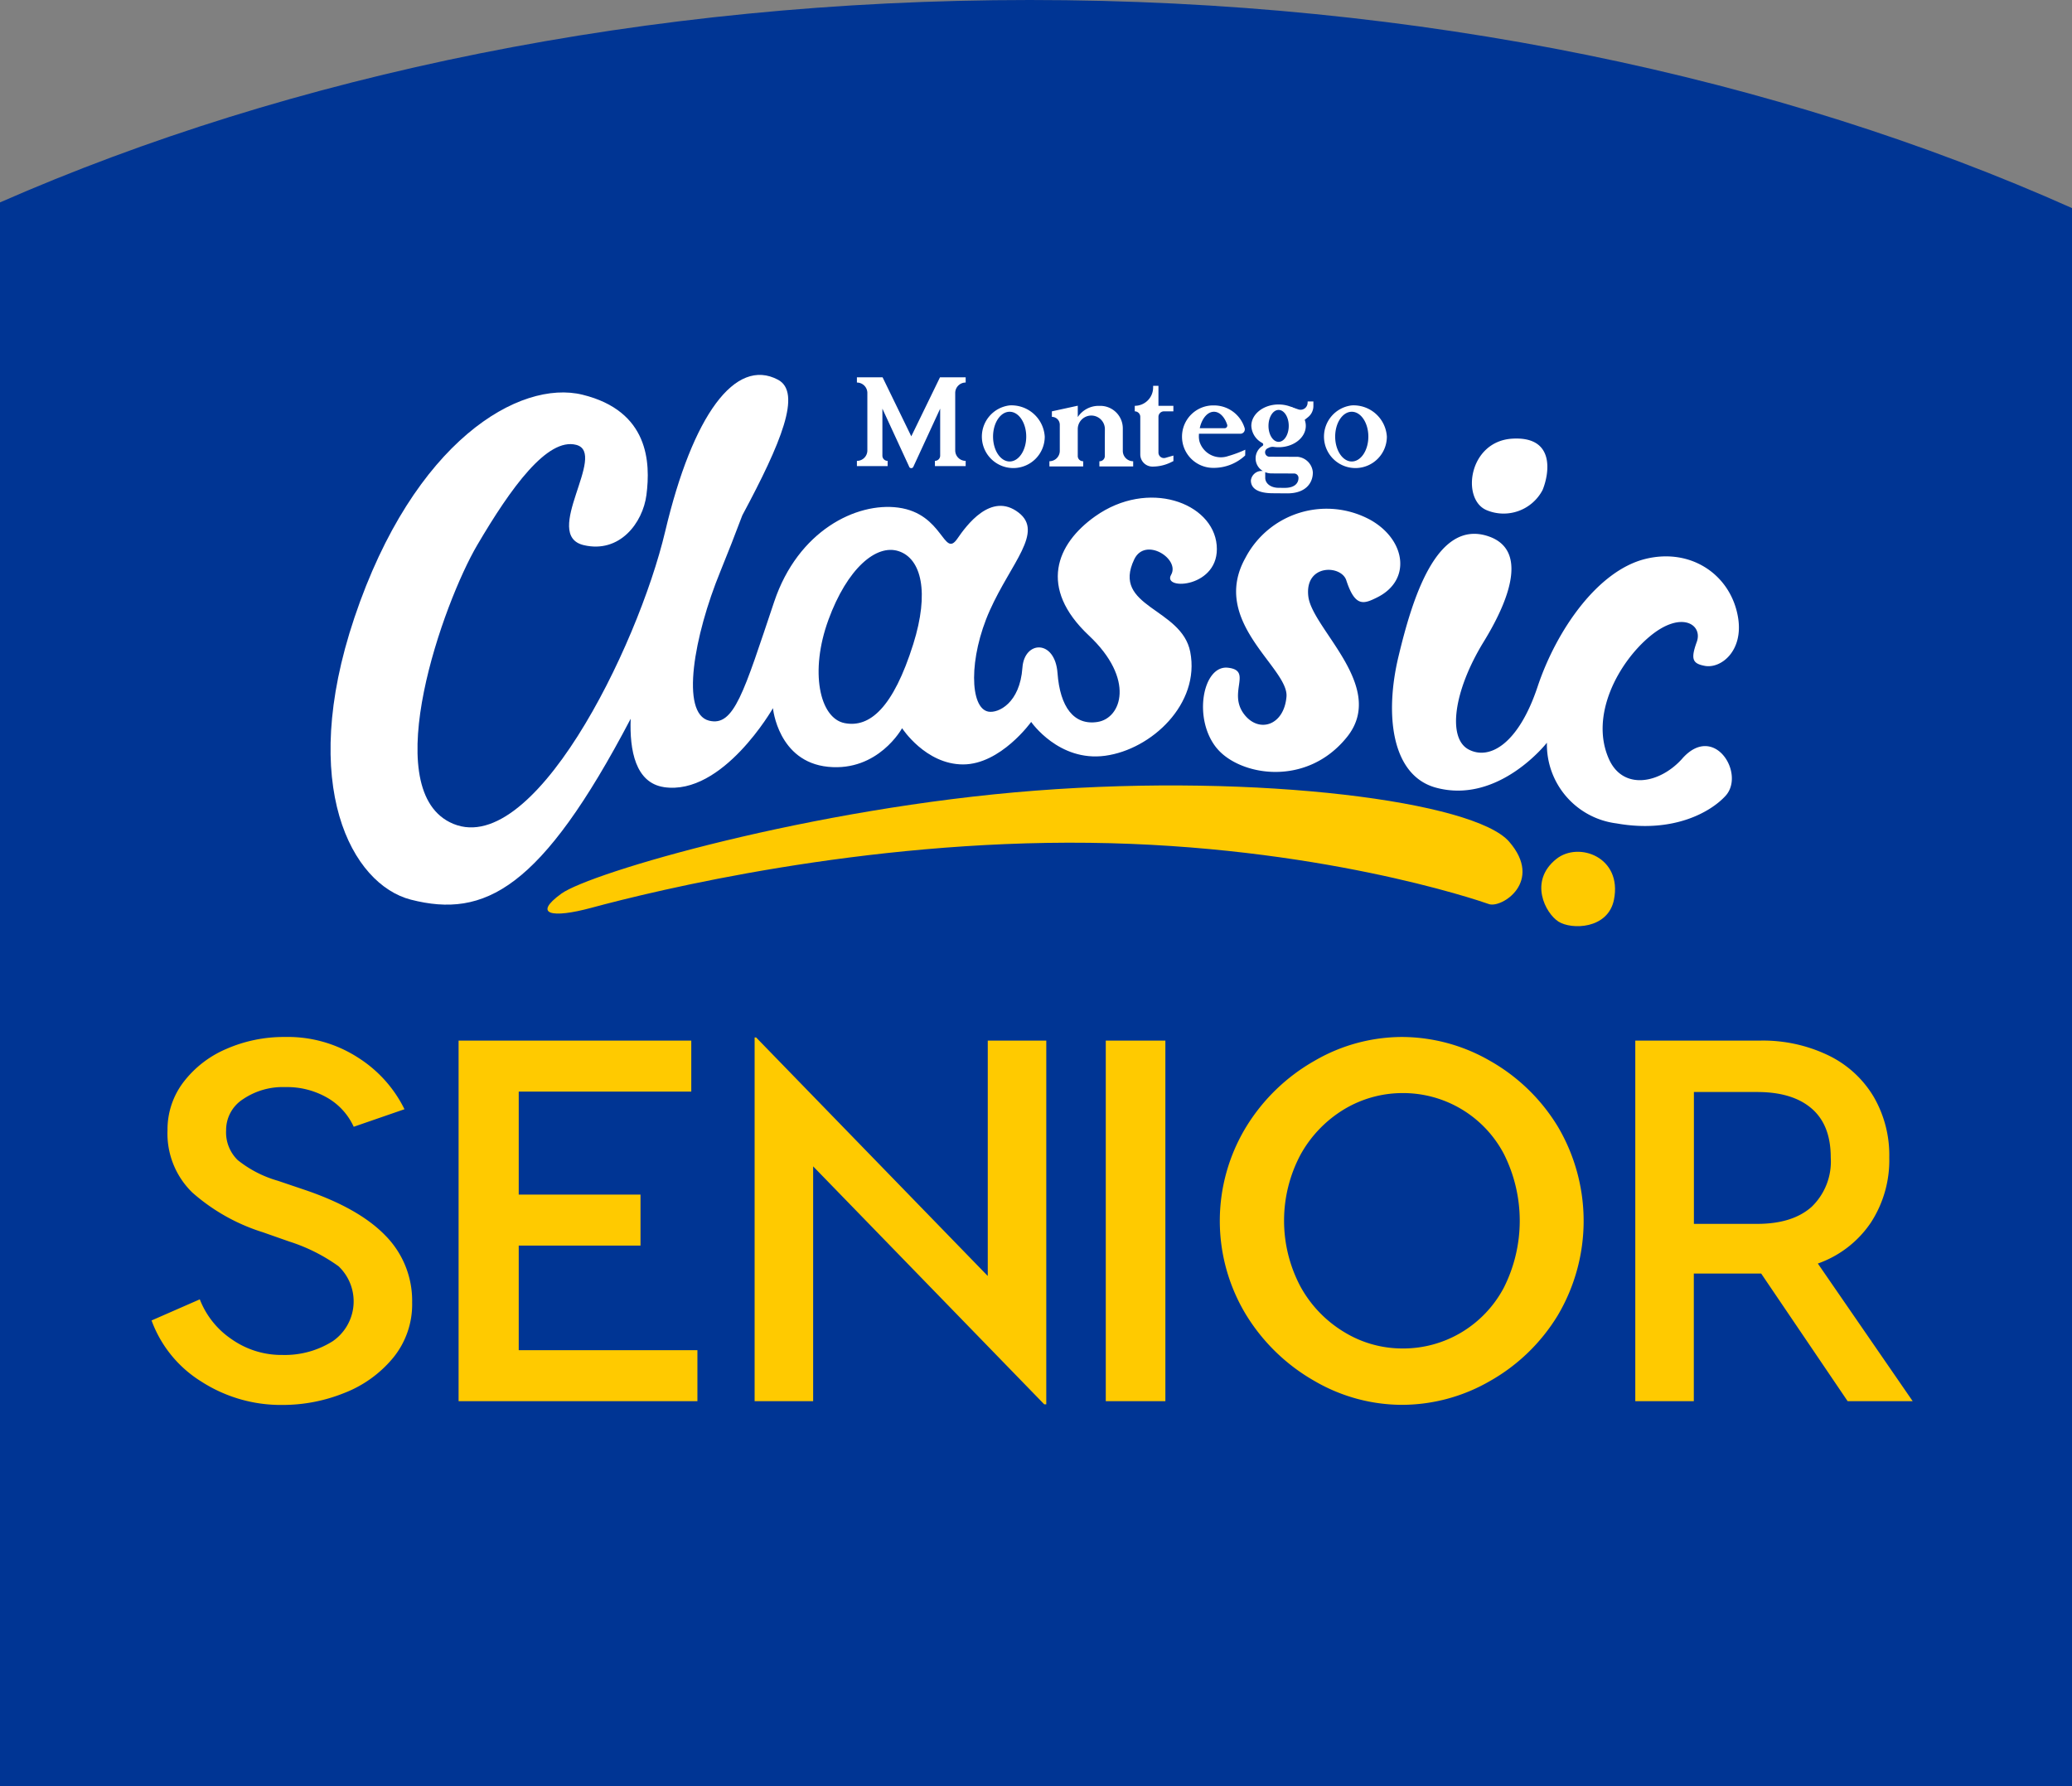
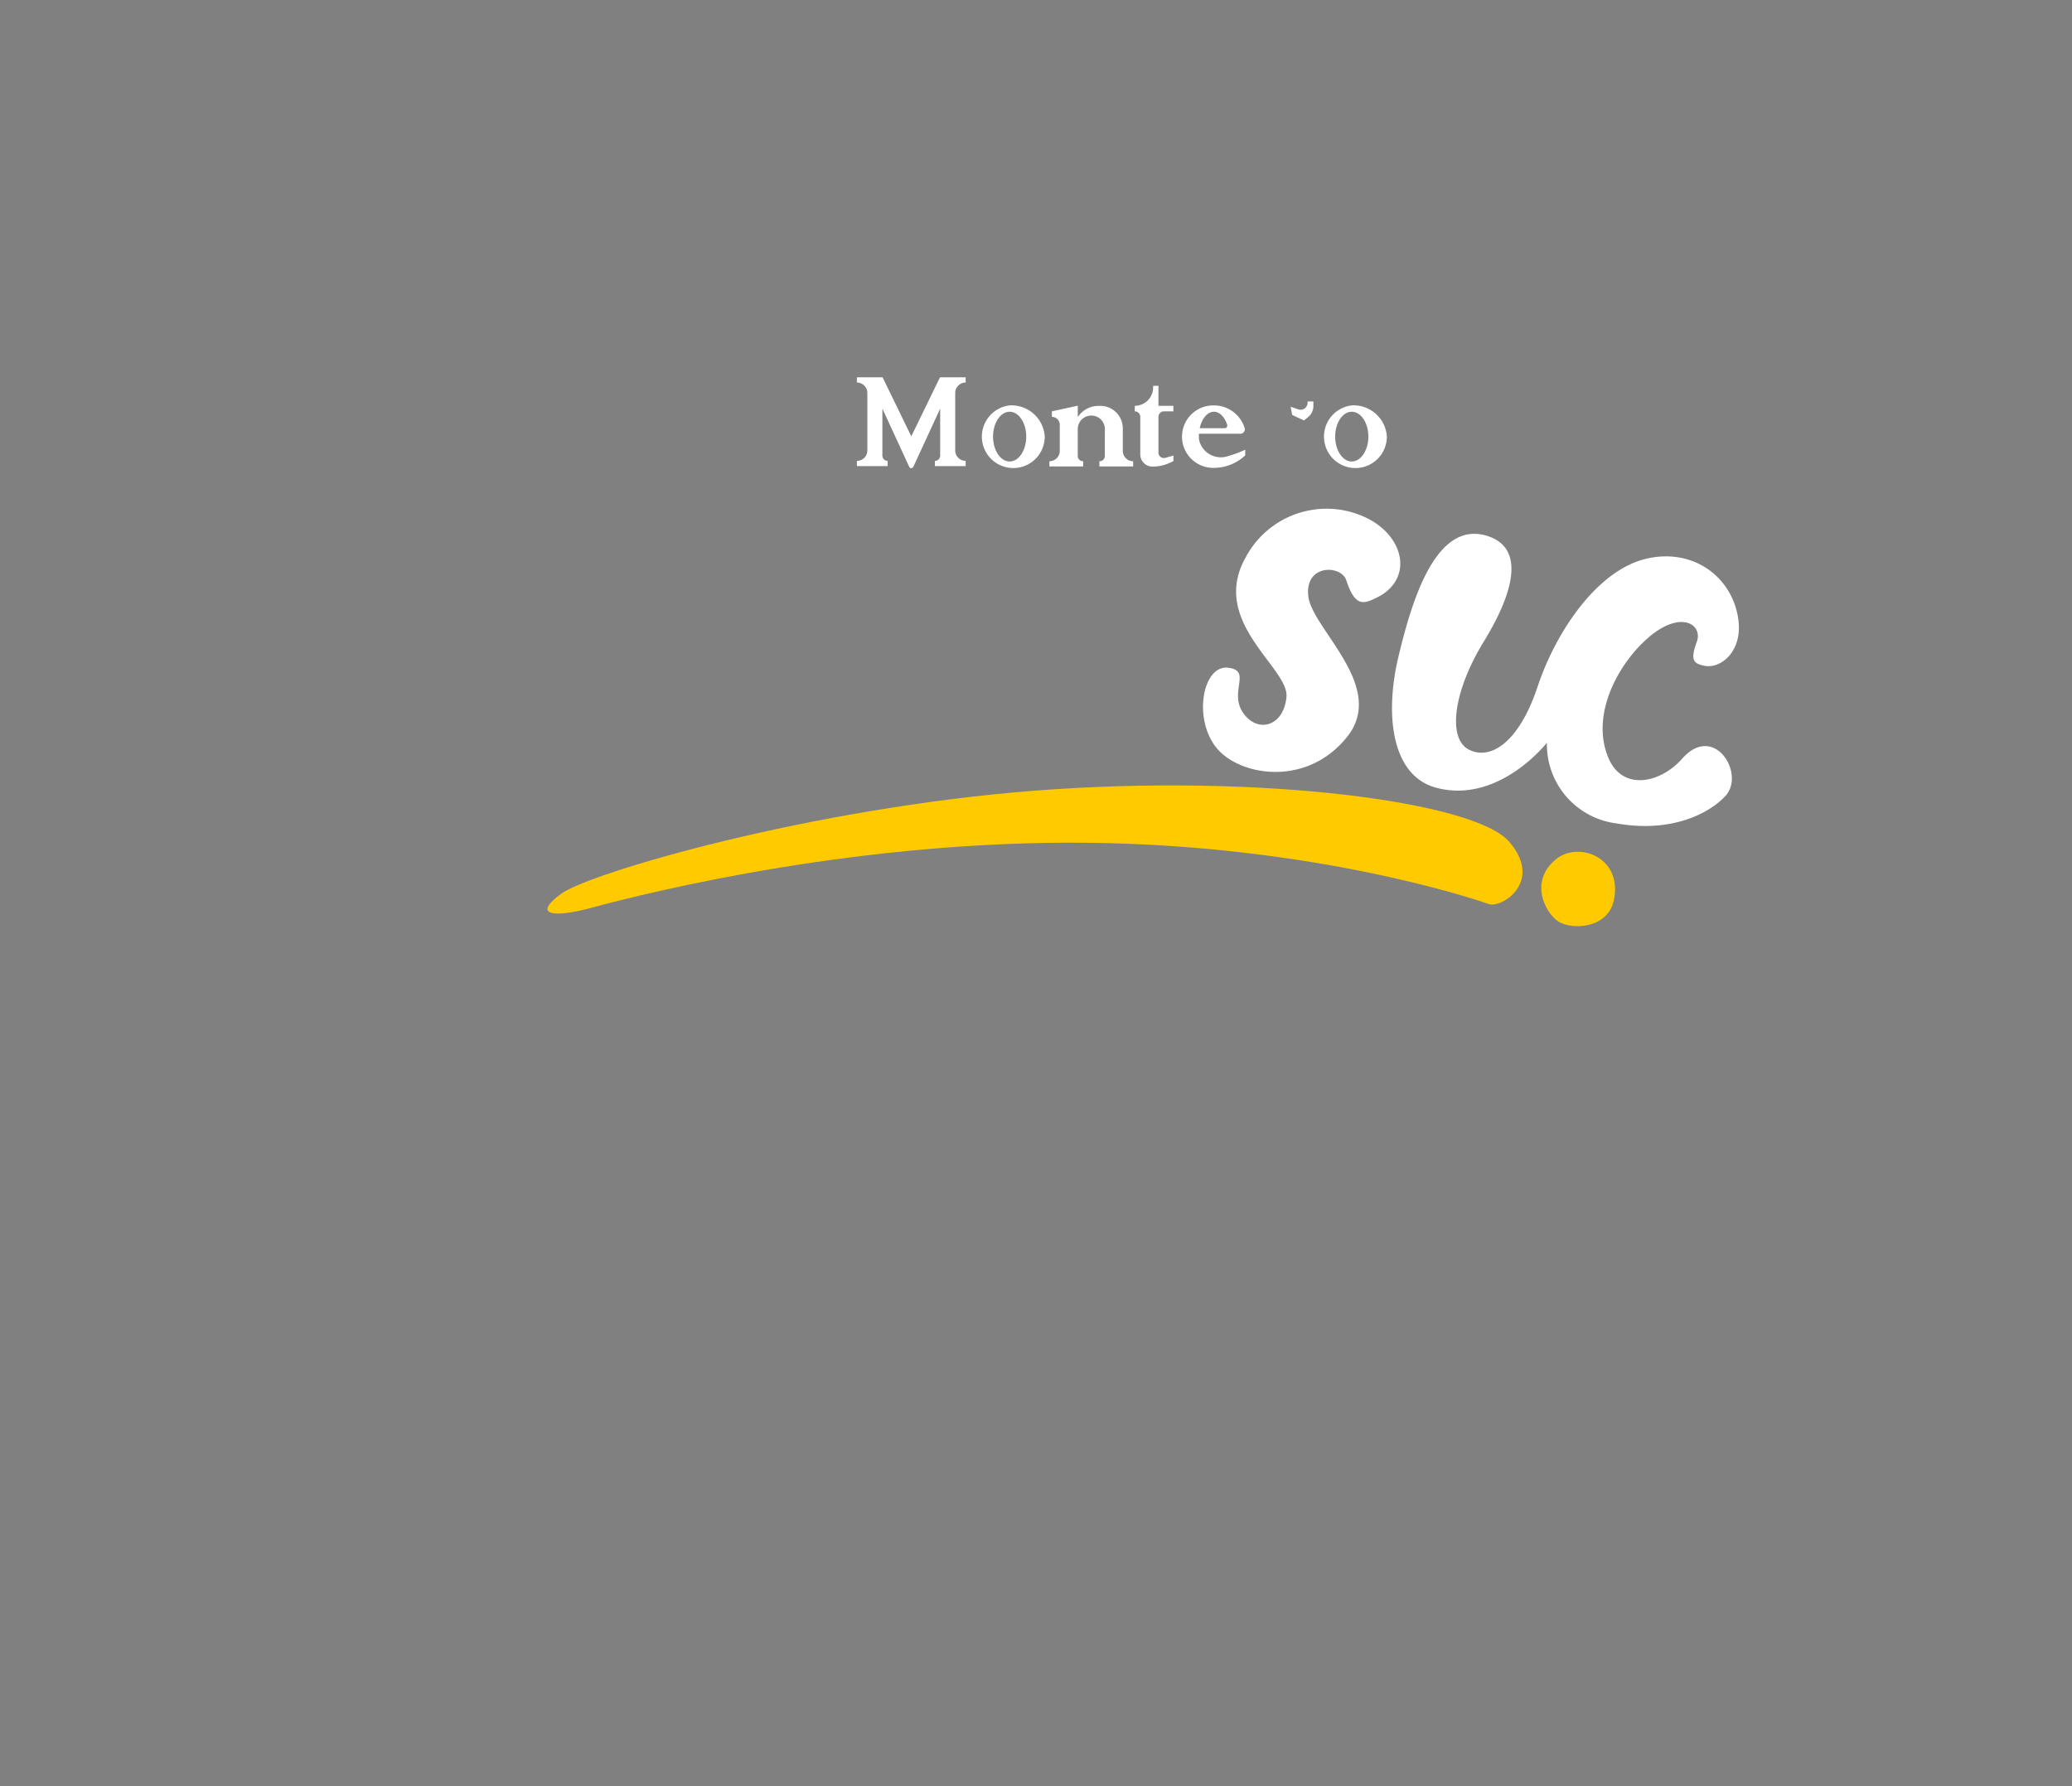
<svg xmlns="http://www.w3.org/2000/svg" width="259.746" height="223.909" viewBox="0 0 259.746 223.909">
  <rect x="0" y="0" width="259.746" height="223.909" fill="#808080" stroke="none" />
  <g id="Group_1417" data-name="Group 1417" transform="translate(-661 -388)">
-     <path id="Path_2742" data-name="Path 2742" d="M1159.886,731.878c-36.7-16.4-81.847-26.087-130.664-26.087-48.117,0-92.667,9.4-129.082,25.374V929.7h259.746Z" transform="translate(-239.14 -317.791)" fill="#003594" />
    <g id="Group_1392" data-name="Group 1392" transform="translate(3579 1197)">
      <g id="Group_777" data-name="Group 777" transform="translate(-1982 -785)">
        <path id="Path_1792" data-name="Path 1792" d="M471.861,132.661c-1.148,0-2.079-1.4-2.079-3.119s.931-3.115,2.079-3.115,2.079,1.394,2.079,3.115-.931,3.119-2.079,3.119m0-7.031a3.941,3.941,0,1,0,4.4,3.912,4.179,4.179,0,0,0-4.4-3.912" transform="translate(-1281.292 -98.808)" fill="#fff" />
        <path id="Path_1793" data-name="Path 1793" d="M593.98,132.661c-1.145,0-2.079-1.4-2.079-3.119s.931-3.115,2.079-3.115,2.079,1.394,2.079,3.115-.931,3.119-2.079,3.119m0-7.031a3.941,3.941,0,1,0,4.4,3.912,4.179,4.179,0,0,0-4.4-3.912" transform="translate(-1360.523 -98.808)" fill="#fff" />
-         <path id="Path_1794" data-name="Path 1794" d="M570.356,135.762l-.741-.007c-1.04.007-1.714-.565-1.71-1.257v-.7a2.087,2.087,0,0,0,.773.151l2.845.011a.552.552,0,0,1,.551.551c0,.692-.516,1.25-1.717,1.25m-.776-9.77c.7,0,1.271.9,1.271,2s-.569,2-1.271,2-1.268-.9-1.268-2,.565-2,1.268-2m2.451,5.879-3.579-.014a.552.552,0,0,1-.253-1.05l.211-.1a1.038,1.038,0,0,1,.565-.081,4.24,4.24,0,0,0,.6.042c1.886,0,3.414-1.2,3.414-2.68s-1.528-2.68-3.414-2.68-3.414,1.2-3.414,2.68a2.544,2.544,0,0,0,1.38,2.149.219.219,0,0,1,.007.376,1.831,1.831,0,0,0-.85,1.538v.007a1.822,1.822,0,0,0,.9,1.584h-.133a1.349,1.349,0,0,0-1.359,1.187c0,1.033.92,1.623,2.859,1.609l1.7.014c2.483,0,3.206-1.475,3.206-2.581V133.8a2.114,2.114,0,0,0-1.844-1.925" transform="translate(-1345.295 -98.6)" fill="#fff" />
        <path id="Path_1795" data-name="Path 1795" d="M497.744,127.173V125.74l-3.245.706v.692a.992.992,0,0,1,.99.994V131.4a1.3,1.3,0,0,1-1.3,1.3v.65h4.235v-.65h-.032a.651.651,0,0,1-.65-.65v-3.379a1.7,1.7,0,1,1,3.4.007l-.007,1.236v2.139a.651.651,0,0,1-.65.65h-.032v.65h4.236v-.65a1.3,1.3,0,0,1-1.3-1.3v-1.489l0-1.324a2.823,2.823,0,0,0-2.824-2.831h-.2a3.127,3.127,0,0,0-2.627,1.415" transform="translate(-1298.634 -98.879)" fill="#fff" />
        <path id="Path_1796" data-name="Path 1796" d="M524.65,121.148v.692a.691.691,0,0,1,.692.692v4.71a1.524,1.524,0,0,0,1.528,1.524,5.252,5.252,0,0,0,2.374-.565l.253-.126v-.692l-1,.288a.688.688,0,0,1-.878-.66v-4.478a.691.691,0,0,1,.692-.692h1.18v-.692h-1.872V118.64h-.667v.2a2.3,2.3,0,0,1-2.3,2.307" transform="translate(-1318.396 -94.273)" fill="#fff" />
        <path id="Path_1797" data-name="Path 1797" d="M545.514,126.434c.716,0,1.338.653,1.658,1.619a.339.339,0,0,1-.323.446h-3.115c.26-1.2.959-2.065,1.781-2.065m3.312,2.757a.555.555,0,0,0,.537-.706,4.016,4.016,0,0,0-3.849-2.845,3.915,3.915,0,1,0,0,7.828h.081a5.76,5.76,0,0,0,3.814-1.538c.01-.011.018-.018.021-.018l.014-.72a14.787,14.787,0,0,1-2.153.8,2.8,2.8,0,0,1-3.586-1.819,2.683,2.683,0,0,1-.081-.629c0-.123.007-.242.014-.358h5.187Z" transform="translate(-1329.335 -98.815)" fill="#fff" />
        <path id="Path_1798" data-name="Path 1798" d="M581.945,126.6l.506-.4a1.791,1.791,0,0,0,.685-1.408v-.572h-.716l-.014.211a.879.879,0,0,1-1.166.783l-.959-.334.2,1.036Z" transform="translate(-1354.489 -97.893)" fill="#fff" />
        <path id="Path_1799" data-name="Path 1799" d="M432.03,126.824l-3.365-7.291v5.893a.653.653,0,0,0,.657.653v.653H425.47v-.653a1.31,1.31,0,0,0,1.31-1.31v-7.2a1.31,1.31,0,0,0-1.31-1.31V115.6h3.217l3.6,7.4,3.6-7.4h3.217v.657a1.31,1.31,0,0,0-1.31,1.31v7.2a1.31,1.31,0,0,0,1.31,1.31v.653h-3.853v-.653a.655.655,0,0,0,.657-.653v-5.893l-3.365,7.291a.285.285,0,0,1-.52,0" transform="translate(-1254.048 -92.301)" fill="#fff" />
      </g>
      <path id="Path_1800" data-name="Path 1800" d="M550.751,192.606c2.834,3.435,11.214,4.948,16.32-1.415,5.054-6.3-4.383-13.546-4.854-17.63s4.13-3.958,4.762-2.009c1.113,3.417,2.209,2.964,3.856,2.149,4.337-2.142,3.621-7.179-.78-9.693a11.479,11.479,0,0,0-15.713,4.713c-4.516,8.053,5.451,13.809,5.138,17.427s-3.449,4.6-5.293,2.216c-2.125-2.75,1.1-5.5-2.044-5.855s-4.443,6.4-1.394,10.1" transform="translate(-3316.207 -907.801)" fill="#fff" />
      <path id="Path_1801" data-name="Path 1801" d="M652.869,199.65c-2.813,3.161-7.431,4.025-9.2.077-2.458-5.482,1.219-12.155,5.149-15.411s6.645-1.457,5.858.716-.523,2.711.99,3c2.033.39,4.861-1.851,4.193-6.016-.85-5.3-5.812-8.819-11.628-7.386-5.984,1.475-11.158,8.956-13.514,16.029s-5.97,9.272-8.643,7.856-1.886-7.344,1.886-13.493,5.184-11.649.629-13.219c-6.539-2.255-9.584,7.856-11.312,15.084s-.9,14.9,4.713,16.419c7.856,2.121,13.9-5.637,13.9-5.637a9.97,9.97,0,0,0,8.724,10.115c7.07,1.257,11.786-1.391,13.669-3.456,2.515-2.753-1.412-9.18-5.416-4.682" transform="translate(-3359.969 -913.559)" fill="#fff" />
-       <path id="Path_1802" data-name="Path 1802" d="M646.779,146.421a5.513,5.513,0,0,0,7.07-2.5c.787-1.886,1.721-6.757-3.772-6.441s-6.441,7.54-3.3,8.938" transform="translate(-3378.473 -891.489)" fill="#fff" />
      <g id="Group_776" data-name="Group 776" transform="translate(-1982 -785)">
        <path id="Path_1803" data-name="Path 1803" d="M671.65,285.867c-3.5,2.785-1.377,6.806.253,7.853s6.22.969,6.964-2.739c1.071-5.349-4.429-7.333-7.217-5.113" transform="translate(-1412.541 -202.189)" fill="#ffca00" />
        <path id="Path_1804" data-name="Path 1804" d="M376.229,261.933c-28.159,2.163-55.841,10.29-59.472,12.921s-1.169,3.108,3.733,1.781c8.218-2.22,34-8.5,62.465-8.158s48.494,7.119,50.081,7.681,6.894-2.817,2.532-7.832-31.176-8.555-59.339-6.392" transform="translate(-1182.39 -186.82)" fill="#ffca00" />
      </g>
-       <path id="Path_1805" data-name="Path 1805" d="M299.985,145.461c2.357-6.441,6-9.553,8.826-8.611s3.86,5.135,1.812,11.649c-2.515,7.993-5.468,10.522-8.611,9.9s-4.387-6.494-2.026-12.935m-20.619,20.963c7.386,1.1,13.669-9.9,13.669-9.9s.629,6.725,6.915,7.351,9.272-4.84,9.272-4.84,2.936,4.541,7.649,4.541,8.534-5.328,8.534-5.328,3.456,5.029,9.272,4.242,11.934-6.515,10.669-13.019c-1.082-5.563-9.918-5.577-7.017-11.611,1.377-2.869,5.777-.039,4.615,1.949-1.169,2.009,6.188,1.626,5.718-3.716s-8.6-8.33-15.242-3.614c-4.871,3.456-7.14,8.956-.787,14.93,5.837,5.489,4.084,10.371,1.1,10.842s-4.713-1.886-5.026-6.128-4.158-4.1-4.4-.671c-.313,4.439-3.02,5.725-4.26,5.507-2.357-.411-2.5-6.725.172-12.692s6.785-9.806,3.614-12.257c-3.456-2.673-6.582,1.665-7.684,3.266-1.728,2.515-1.745-3.133-7.4-3.895-5.254-.706-12.569,2.9-15.555,11.783-3.832,11.4-5.029,15.713-8.172,14.926-3.624-.906-1.886-10.641,1.415-18.7.934-2.283,1.882-4.72,2.757-7.042,4.878-9.093,7.484-15.4,4.471-17-5.342-2.831-10.684,4.4-14.139,19.01s-16.78,41.666-27.025,36.455c-8.956-4.559-.787-27.5,3.456-34.727s8.8-13.514,12.415-12.573c3.99,1.04-4.4,11.312.945,12.573,4.5,1.057,7.4-2.785,7.856-6.286.527-4.067.313-10.529-8.014-12.573-7.86-1.928-21.132,5.735-28.6,27.97-7.07,21.055-.313,33.434,7.084,35.331,9.24,2.367,16.345-1.306,27.555-22.677-.148,3.958.6,8.035,4.172,8.569" transform="translate(-3114.138 -876.748)" fill="#fff" />
-       <path id="Path_3257" data-name="Path 3257" d="M193.348,82.9h7.93c2.94,0,5.219.683,6.824,2.065s2.4,3.418,2.4,6.14a7.878,7.878,0,0,1-2.4,6.193c-1.6,1.421-3.871,2.132-6.824,2.132h-7.93Zm27.417,38.744-11.881-17.241a13.357,13.357,0,0,0,6.622-5.094,14.317,14.317,0,0,0,2.333-8.2,14.56,14.56,0,0,0-1.956-7.615,13.337,13.337,0,0,0-5.623-5.161,18.867,18.867,0,0,0-8.671-1.877H186v45.205h7.337V105.654h8.442l10.843,16.007h8.145Zm-63.99-38.61a14.27,14.27,0,0,1,12.757,7.641,18.641,18.641,0,0,1,0,16.731,14.359,14.359,0,0,1-5.354,5.644,14.2,14.2,0,0,1-7.4,2,13.961,13.961,0,0,1-7.242-2.037,15.18,15.18,0,0,1-5.488-5.684,17.617,17.617,0,0,1,0-16.6,15.277,15.277,0,0,1,5.488-5.684,14.2,14.2,0,0,1,7.242-2.011M156.72,76a21.874,21.874,0,0,0-10.91,2.976,23.824,23.824,0,0,0-8.577,8.272,22.678,22.678,0,0,0,0,23.621,23.942,23.942,0,0,0,8.577,8.272,21.874,21.874,0,0,0,10.91,2.976,22.1,22.1,0,0,0,11.046-2.976,23.421,23.421,0,0,0,8.509-8.231,23.232,23.232,0,0,0,0-23.7,23.421,23.421,0,0,0-8.509-8.231A22.177,22.177,0,0,0,156.72,76m-37.1,45.661h7.471V76.456h-7.471Zm-7.458-45.205h-7.336v29.507l-29.036-29.9H75.6v45.594h7.336V92.221l28.969,29.829h.256ZM46.028,115.266V102.155H61.294V95.76H46.028V82.85H67.659V76.456H38.489v45.205H68.428v-6.394ZM16.736,76a17.969,17.969,0,0,0-7.4,1.515,13.294,13.294,0,0,0-5.354,4.169A9.774,9.774,0,0,0,2,87.69a10.3,10.3,0,0,0,3.115,7.816,24.3,24.3,0,0,0,8.833,4.974l3.318,1.166a21.884,21.884,0,0,1,6.176,3.1,6.065,6.065,0,0,1-.741,9.4,11.249,11.249,0,0,1-6.27,1.717,10.858,10.858,0,0,1-6.392-1.972,10.677,10.677,0,0,1-3.992-5L0,111.539a15.111,15.111,0,0,0,6.231,7.655,18.409,18.409,0,0,0,10.2,2.936,20.656,20.656,0,0,0,7.7-1.488,14.944,14.944,0,0,0,6.135-4.4,10.583,10.583,0,0,0,2.4-6.971,11.614,11.614,0,0,0-3.344-8.366q-3.338-3.458-10.236-5.777l-3.25-1.1a14.364,14.364,0,0,1-5.03-2.588A4.843,4.843,0,0,1,9.346,87.7a4.587,4.587,0,0,1,2.118-3.9,8.869,8.869,0,0,1,5.3-1.516,10.105,10.105,0,0,1,5.3,1.354,8.031,8.031,0,0,1,3.277,3.62l6.365-2.2a16.007,16.007,0,0,0-5.744-6.421A16.208,16.208,0,0,0,16.736,76" transform="translate(-2899 -755)" fill="#ffca00" />
    </g>
  </g>
</svg>